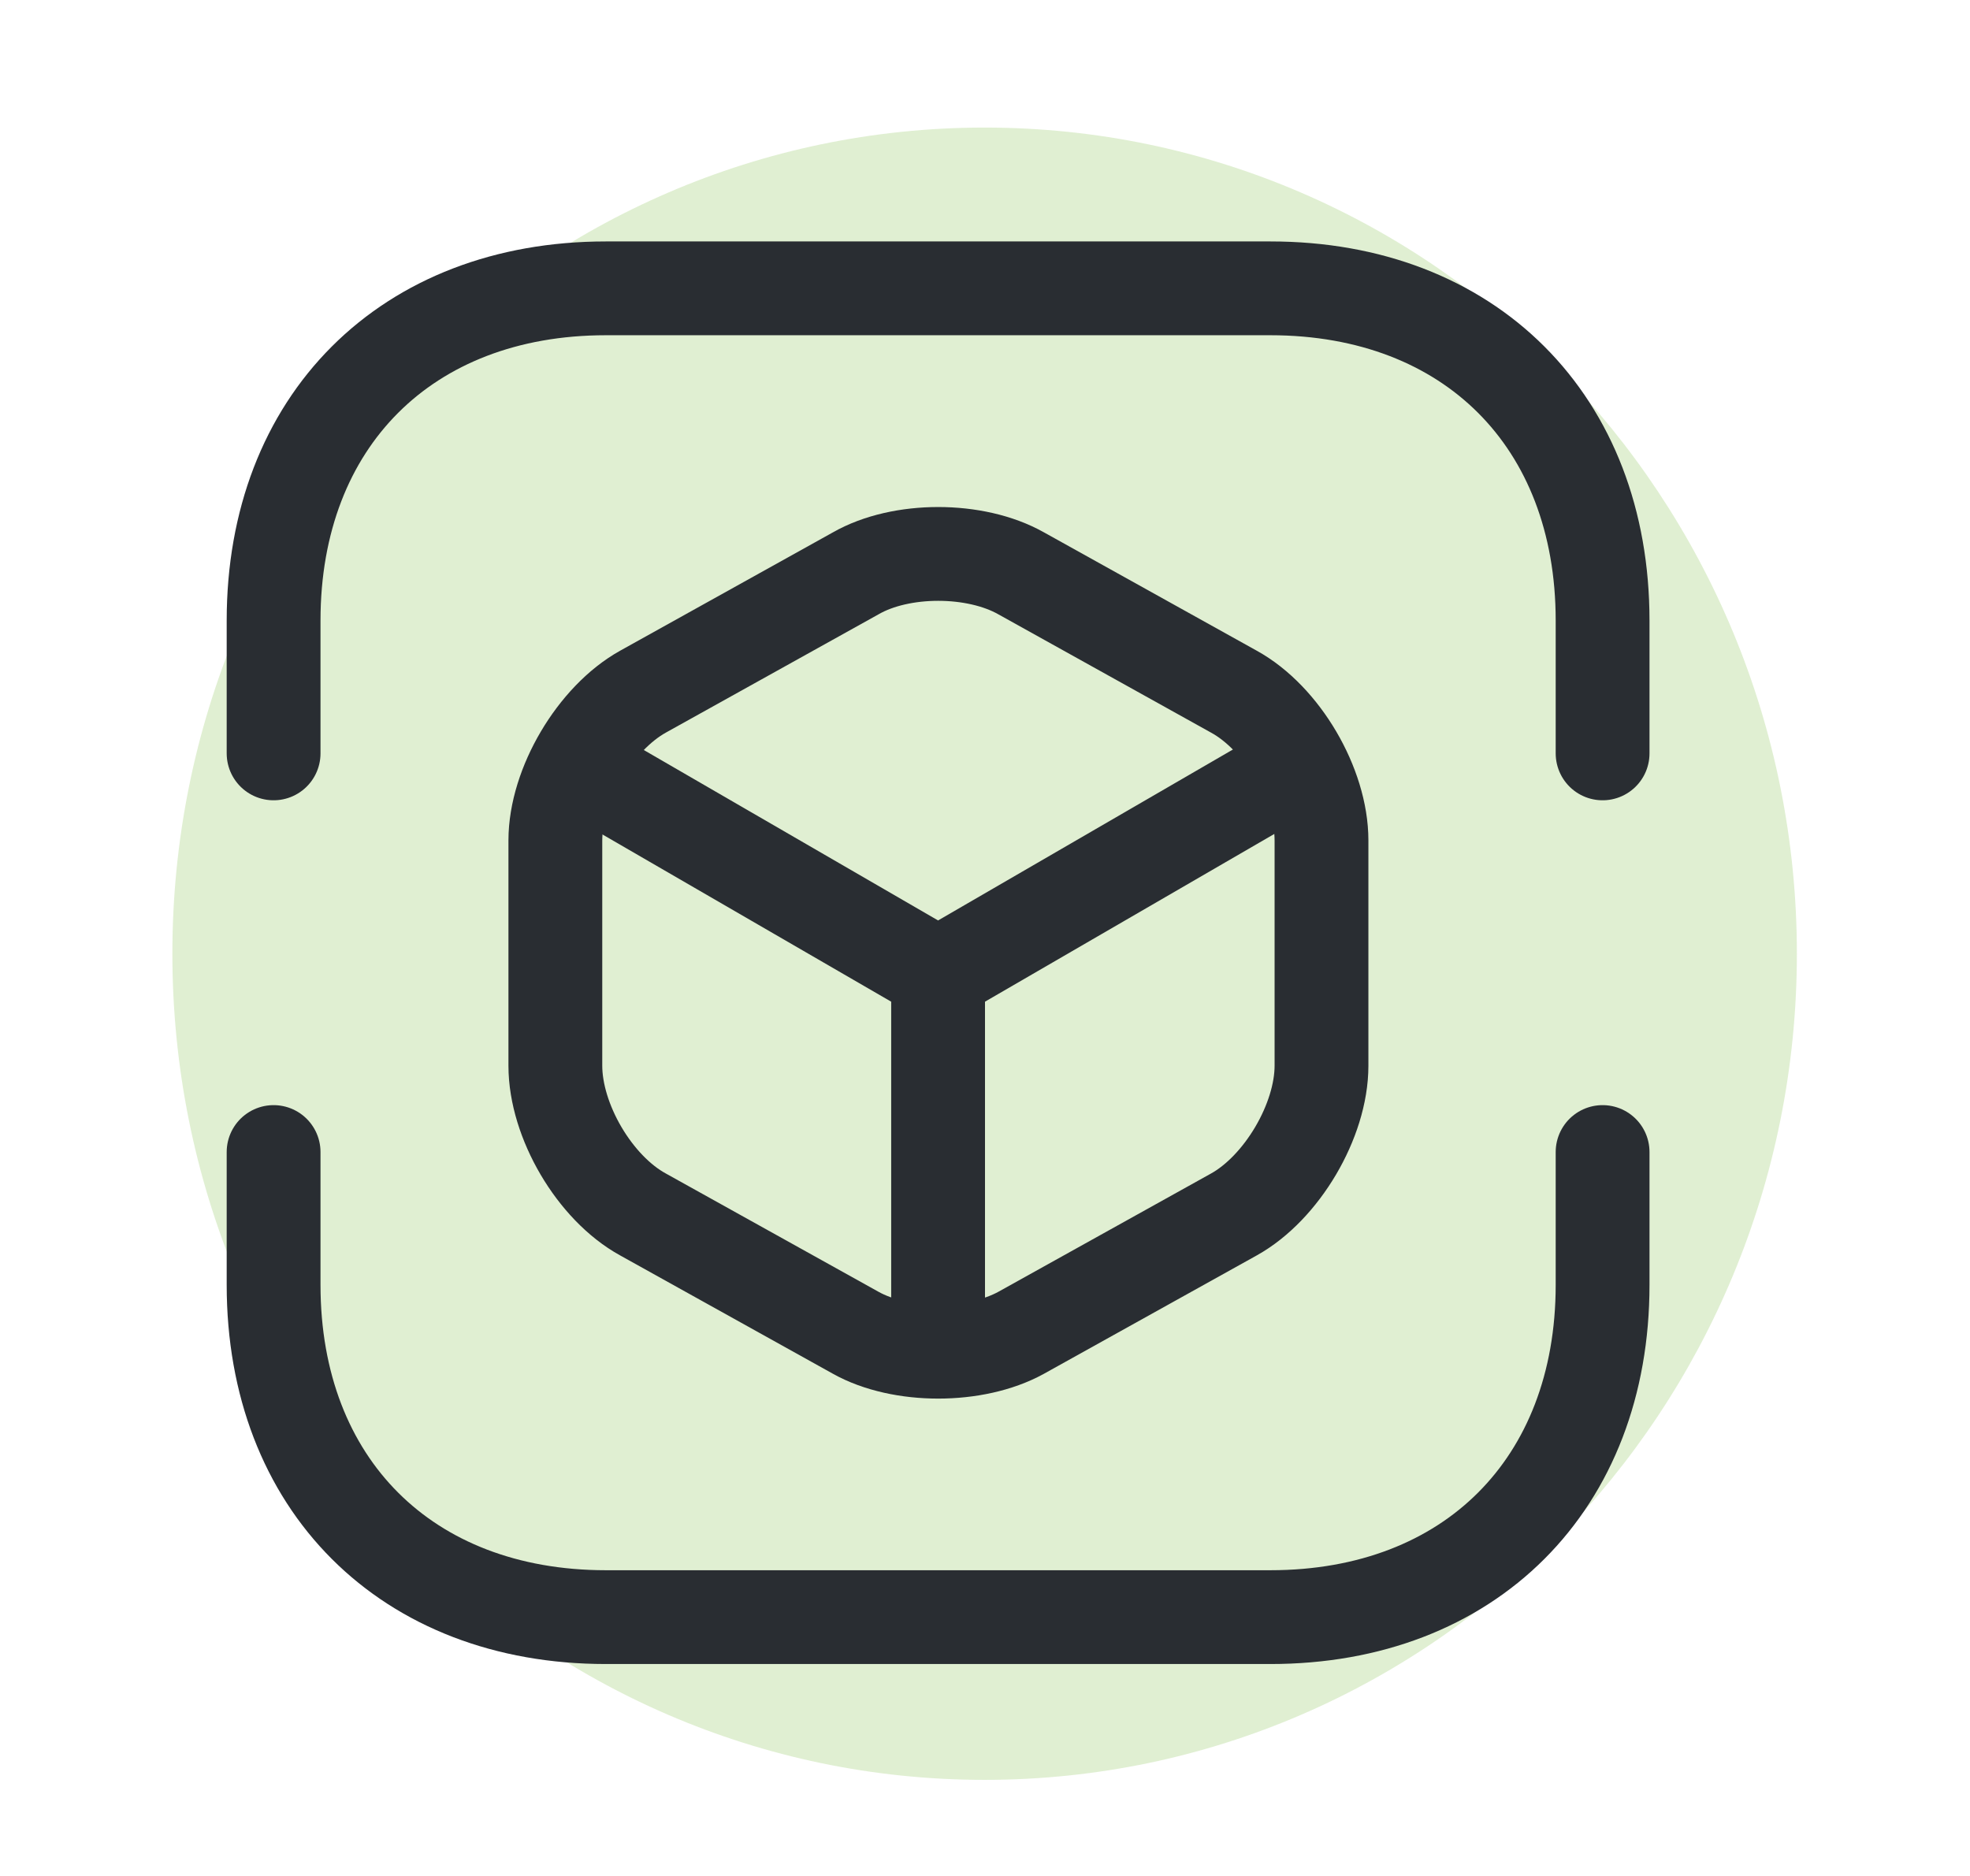
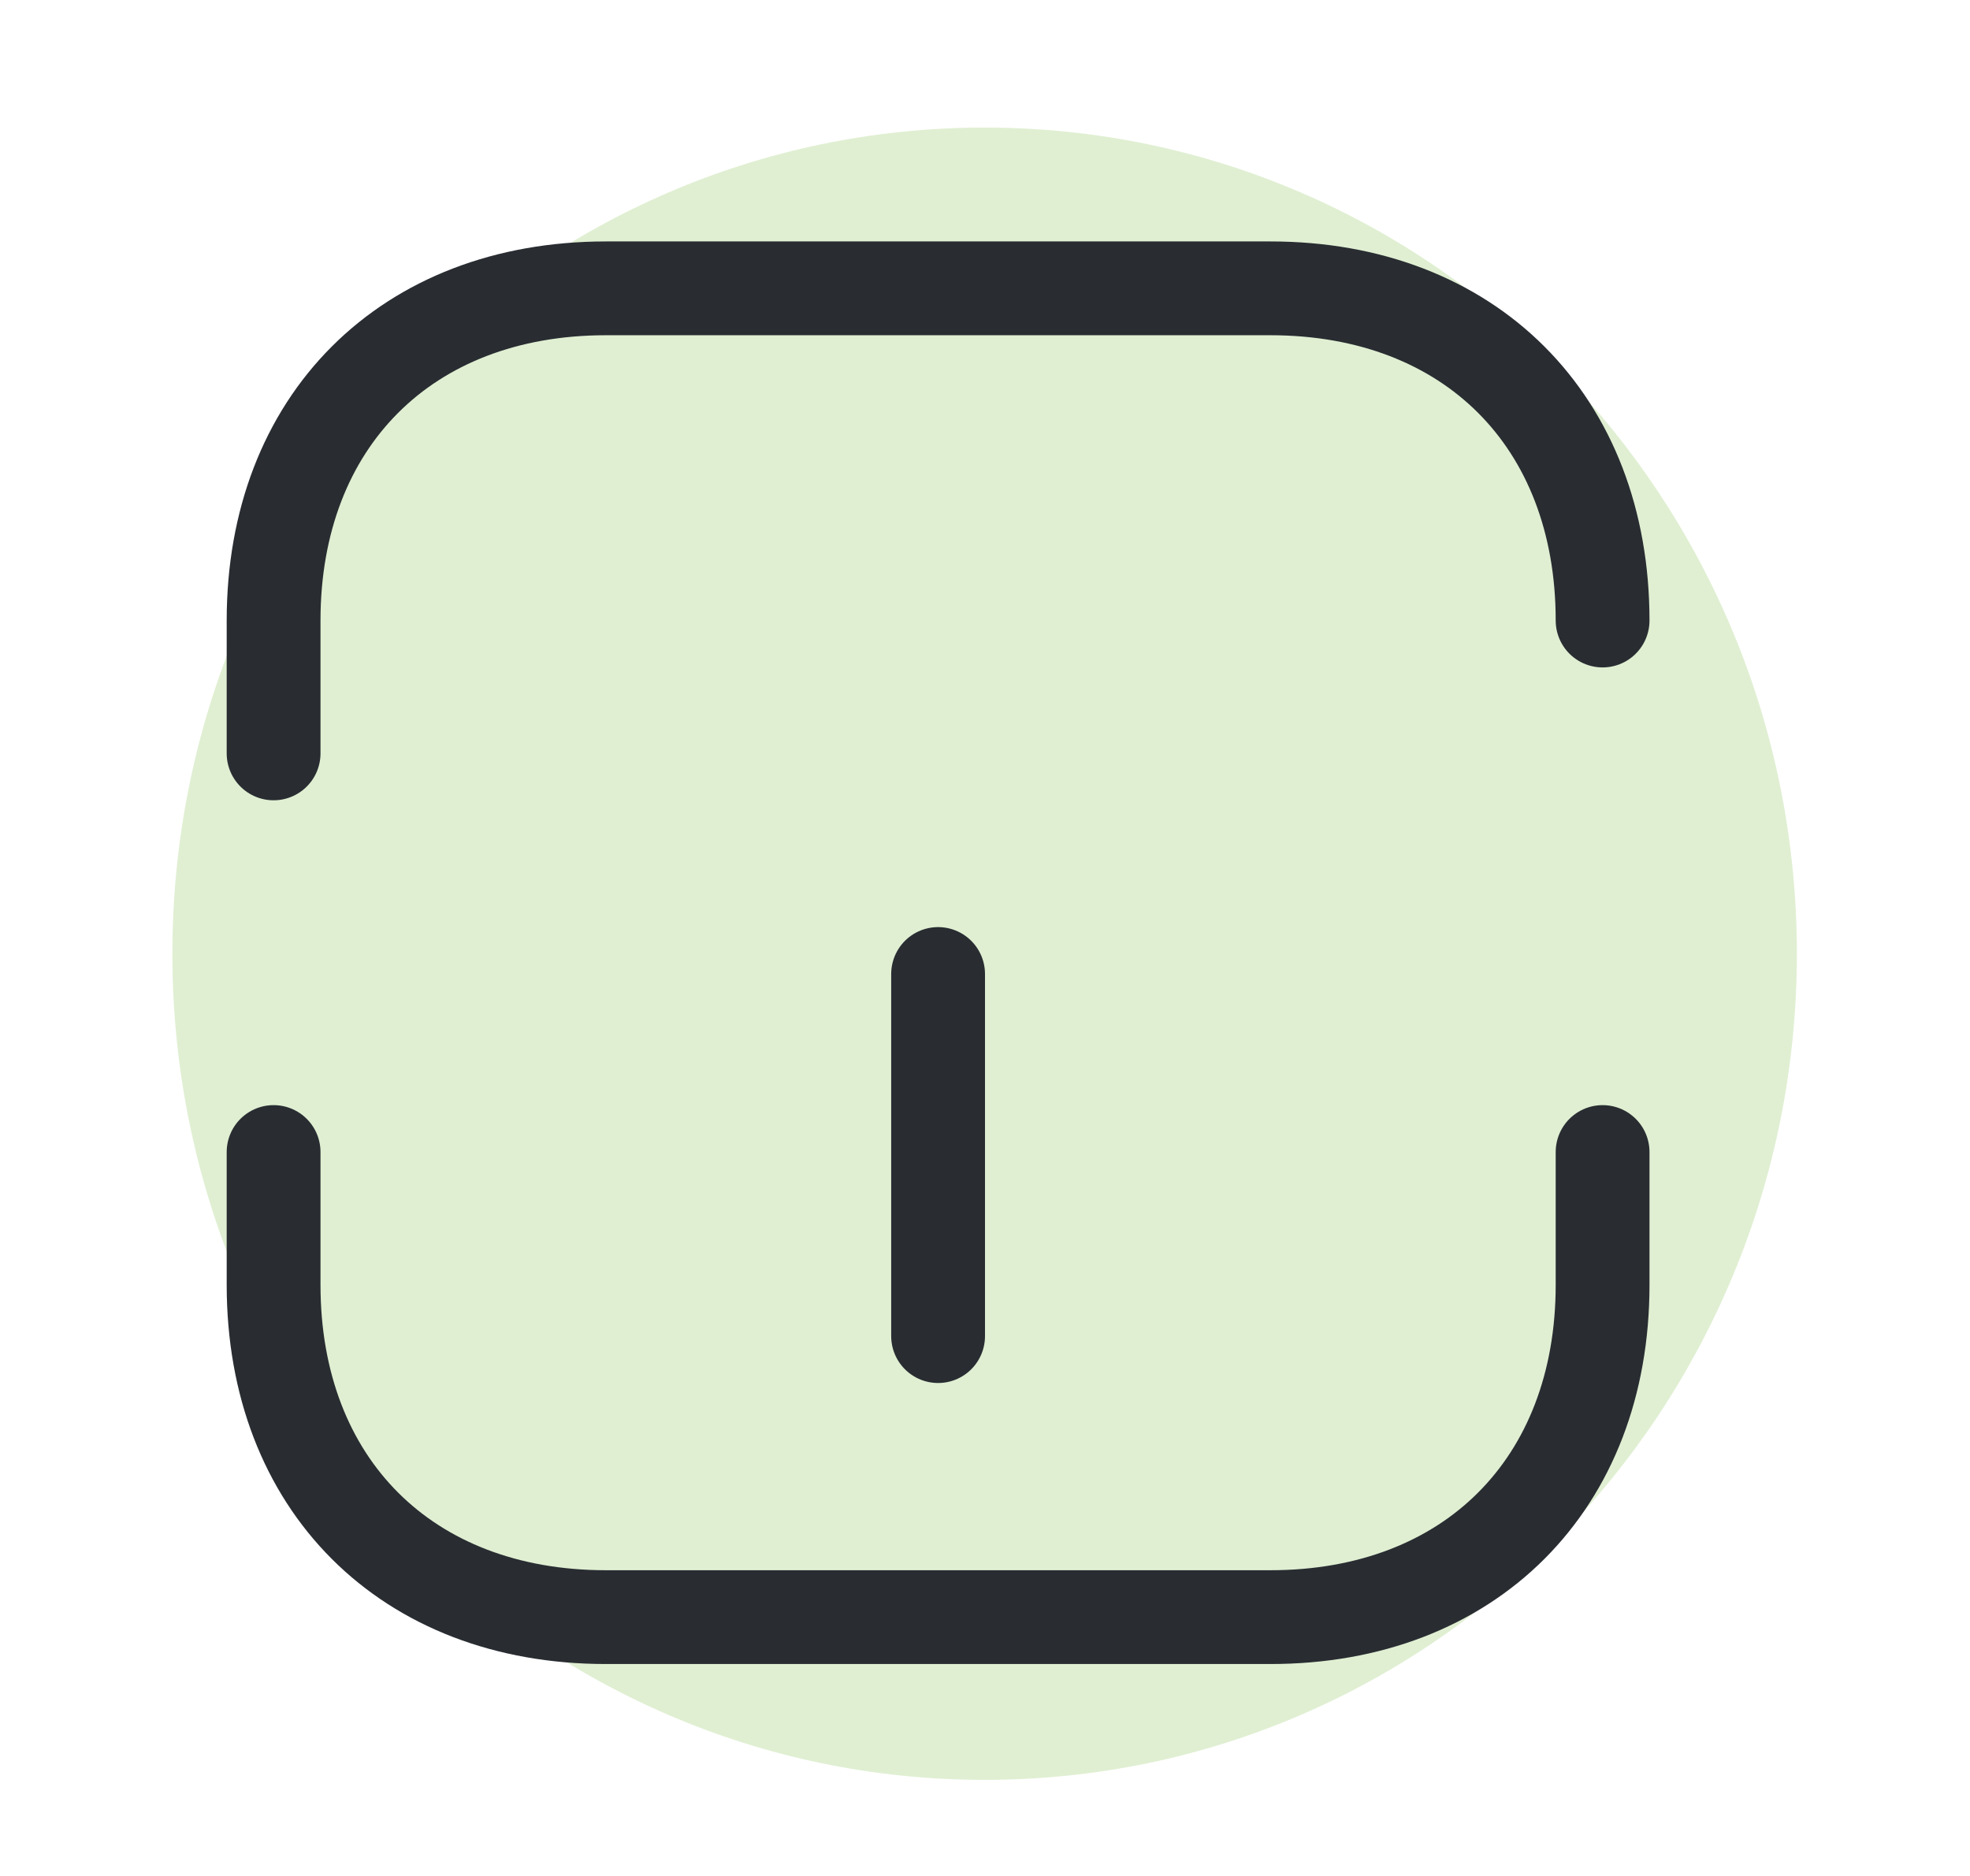
<svg xmlns="http://www.w3.org/2000/svg" width="42" height="40" viewBox="0 0 42 40" fill="none">
  <g opacity="0.2">
    <path d="M20.992 37.951C30.556 37.951 38.309 30.064 38.309 20.335C38.309 10.607 30.556 2.72 20.992 2.72C11.428 2.72 3.675 10.607 3.675 20.335C3.675 30.064 11.428 37.951 20.992 37.951Z" fill="#63AF1E" />
  </g>
-   <path d="M5.833 16.064V13.231C5.833 8.981 8.667 6.148 12.917 6.148H27.084C31.334 6.148 34.167 8.981 34.167 13.231V16.064" stroke="#292D32" stroke-width="2" stroke-miterlimit="10" stroke-linecap="round" stroke-linejoin="round" />
+   <path d="M5.833 16.064V13.231C5.833 8.981 8.667 6.148 12.917 6.148H27.084C31.334 6.148 34.167 8.981 34.167 13.231" stroke="#292D32" stroke-width="2" stroke-miterlimit="10" stroke-linecap="round" stroke-linejoin="round" />
  <path d="M5.833 24.564V27.398C5.833 31.648 8.667 34.481 12.917 34.481H27.084C31.334 34.481 34.167 31.648 34.167 27.398V24.564" stroke="#292D32" stroke-width="2" stroke-miterlimit="10" stroke-linecap="round" stroke-linejoin="round" />
-   <path d="M12.492 16.433L20 20.782L27.452 16.461" stroke="#292D32" stroke-width="2" stroke-linecap="round" stroke-linejoin="round" />
  <path d="M20 28.489V20.768" stroke="#292D32" stroke-width="2" stroke-linecap="round" stroke-linejoin="round" />
-   <path d="M18.244 12.225L13.71 14.747C12.69 15.314 11.84 16.745 11.84 17.921V22.723C11.84 23.899 12.676 25.33 13.71 25.896L18.244 28.418C19.207 28.956 20.794 28.956 21.771 28.418L26.305 25.896C27.325 25.33 28.174 23.899 28.174 22.723V17.921C28.174 16.745 27.339 15.314 26.305 14.747L21.771 12.225C20.794 11.673 19.207 11.673 18.244 12.225Z" stroke="#292D32" stroke-width="2" stroke-linecap="round" stroke-linejoin="round" />
</svg>